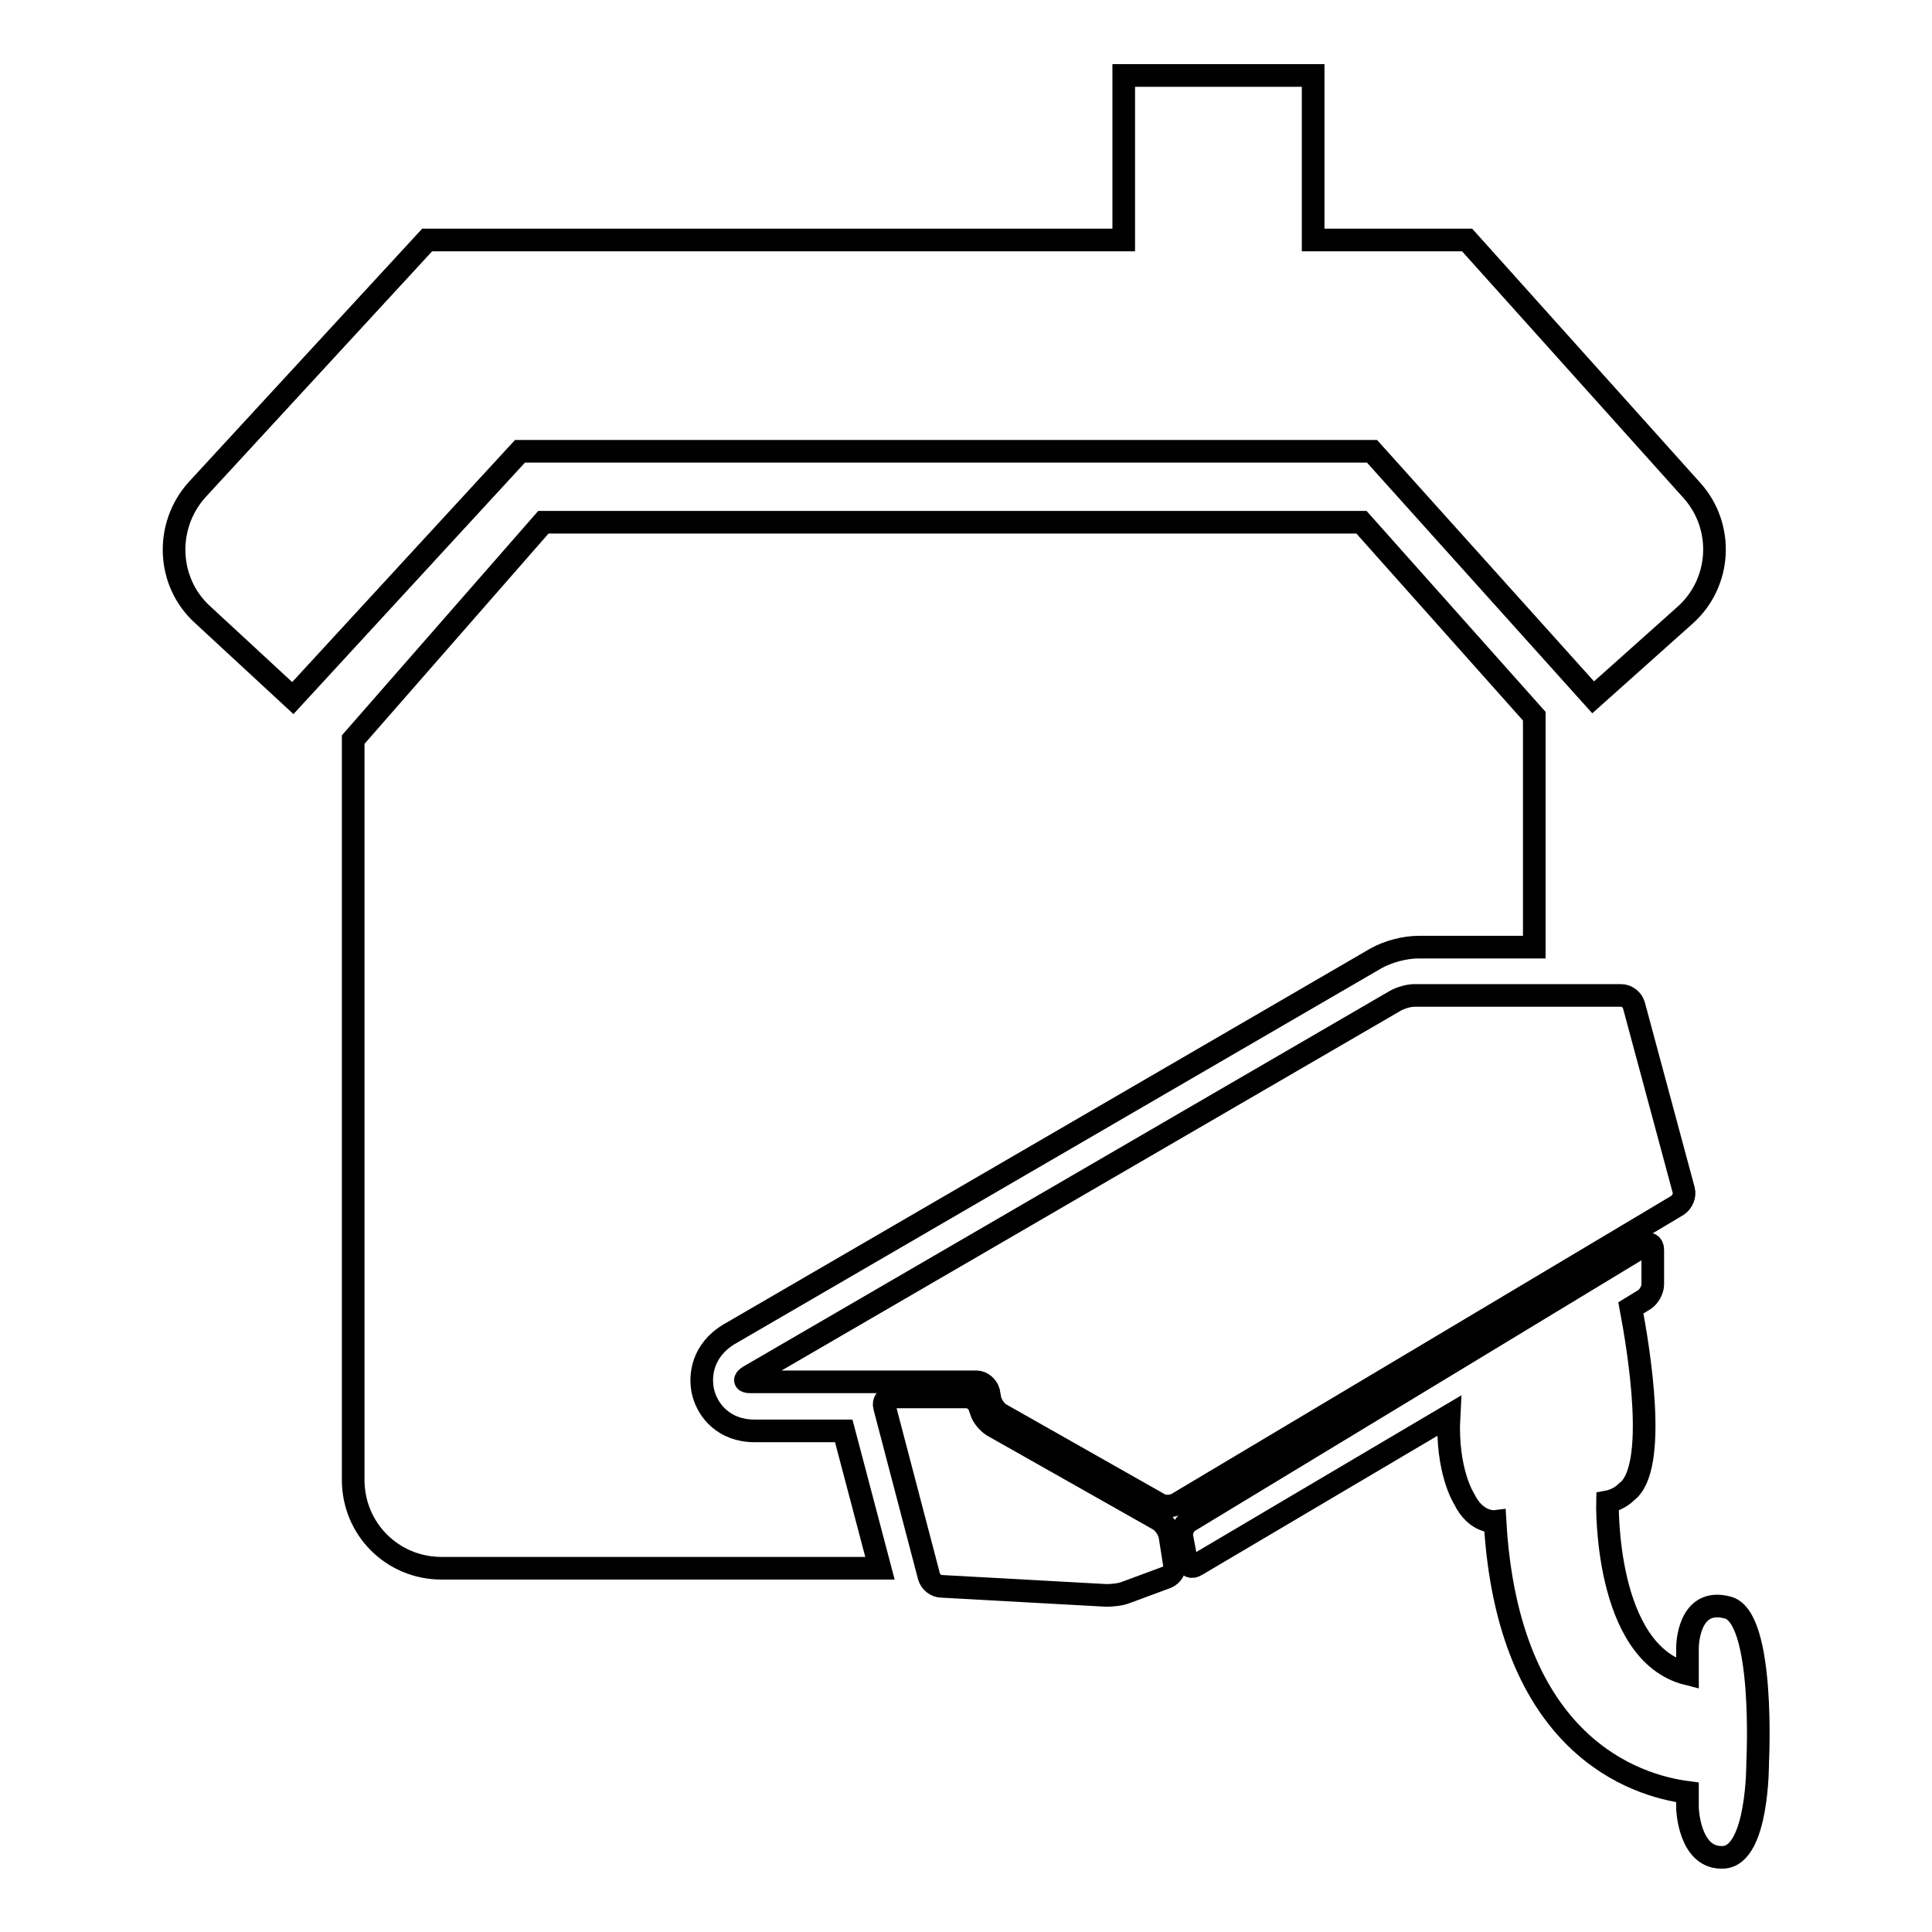
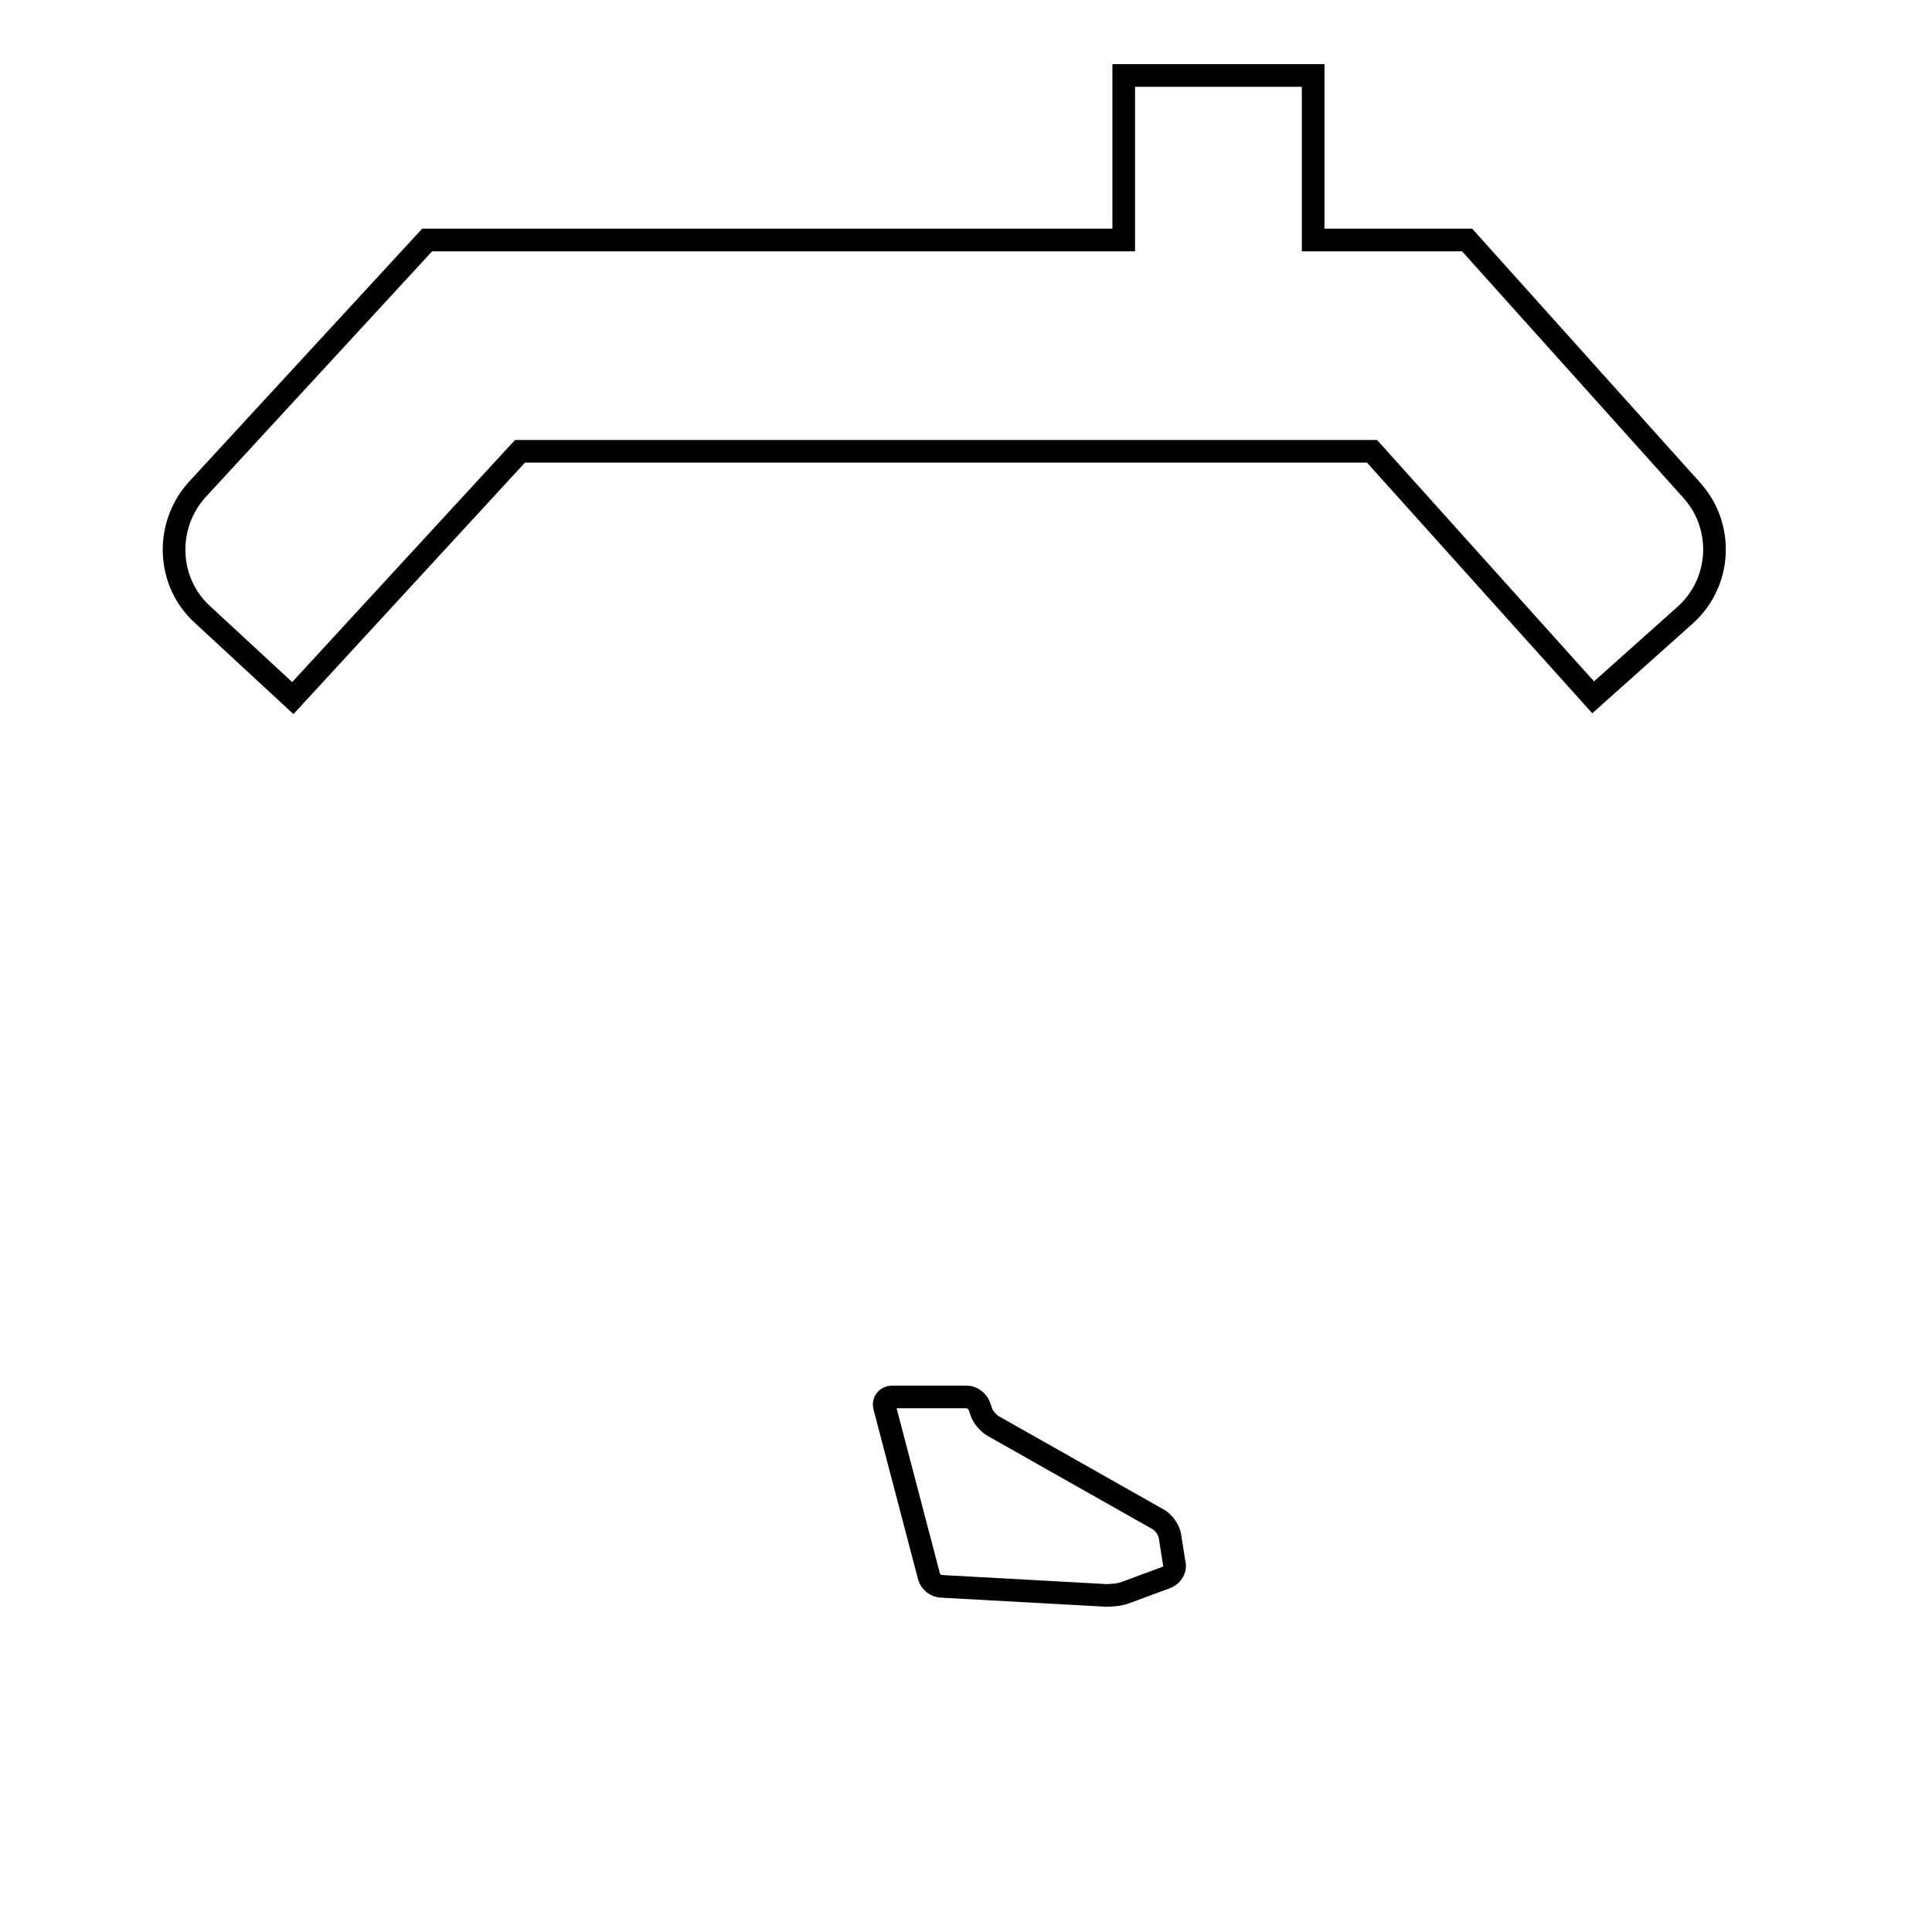
<svg xmlns="http://www.w3.org/2000/svg" version="1.1" x="0px" y="0px" viewBox="0 0 256 256" enable-background="new 0 0 256 256" xml:space="preserve">
  <g>
    <g>
      <g>
        <g>
          <path stroke-width="3" fill-opacity="0" stroke="#000000" d="M26.8,81.4l12,11.1l30.1-32.7h112.9l29.3,32.6l12.2-10.9c4.8-4.3,5.2-11.7,0.9-16.5l-29.8-33.2h-20.4V10h-25.1v21.8H56.6L26.1,64.9C21.8,69.7,22.1,77.1,26.8,81.4z" />
-           <path stroke-width="3" fill-opacity="0" stroke="#000000" d="M72,69.2L46.8,98v98.1c0,6.5,5.2,11.7,11.7,11.7h58.1l-4.8-18.2H100c-4.1,0-6.2-2.7-6.8-5c-0.6-2.3-0.1-5.7,3.4-7.8l85.7-49.8c1.6-0.9,3.8-1.5,5.7-1.5h15.3V94.9l-22.9-25.7H72z" />
-           <path stroke-width="3" fill-opacity="0" stroke="#000000" d="M222.3,159.7c0.6-0.4,1-1.3,0.8-2l-6.6-24.5c-0.2-0.7-0.9-1.3-1.7-1.3h-27.4c-0.7,0-1.8,0.3-2.5,0.7l-85.7,49.8c-0.6,0.4-0.6,0.7,0.2,0.7h30c0.7,0,1.4,0.6,1.6,1.3l0.2,1.1c0.2,0.7,0.8,1.6,1.4,1.9l21,11.9c0.6,0.4,1.7,0.3,2.3,0L222.3,159.7z" />
          <path stroke-width="3" fill-opacity="0" stroke="#000000" d="M153.6,201.4l-22.1-12.5c-0.6-0.4-1.3-1.2-1.5-1.9l-0.2-0.6c-0.2-0.7-1-1.3-1.7-1.3h-9.9c-0.7,0-1.2,0.6-1,1.3l5.9,22.5c0.2,0.7,0.9,1.3,1.7,1.3l21.8,1.2c0.7,0,1.9-0.1,2.6-0.4l5.4-2c0.7-0.3,1.2-1.1,1-1.8l-0.6-3.8C154.8,202.6,154.2,201.8,153.6,201.4z" />
-           <path stroke-width="3" fill-opacity="0" stroke="#000000" d="M228.9,213c-5.3-1.4-5.3,5.3-5.3,5.3v3.5C212.5,219,213,199,213,199c1.6-0.3,2.5-1.3,2.5-1.3c4.3-3.1,1.6-19.1,0.6-24.4l1.8-1.1c0.6-0.4,1.1-1.3,1.1-2v-4.6c0-0.7-0.5-1-1.1-0.6l-60.4,36.6c-0.6,0.4-1,1.3-0.9,2l0.6,3.2c0.1,0.7,0.7,1,1.3,0.6l33.5-19.8c-0.4,7.3,2,11,2,11c1.6,3.3,4.1,3,4.1,3c1.7,29.6,18.5,35,25.5,35.9v2.1c0,0,0.2,6.8,4.8,6.5c4.6-0.3,4.5-12.6,4.5-12.6S233.9,214.2,228.9,213z" />
        </g>
      </g>
      <g />
      <g />
      <g />
      <g />
      <g />
      <g />
      <g />
      <g />
      <g />
      <g />
      <g />
      <g />
      <g />
      <g />
      <g />
    </g>
  </g>
</svg>